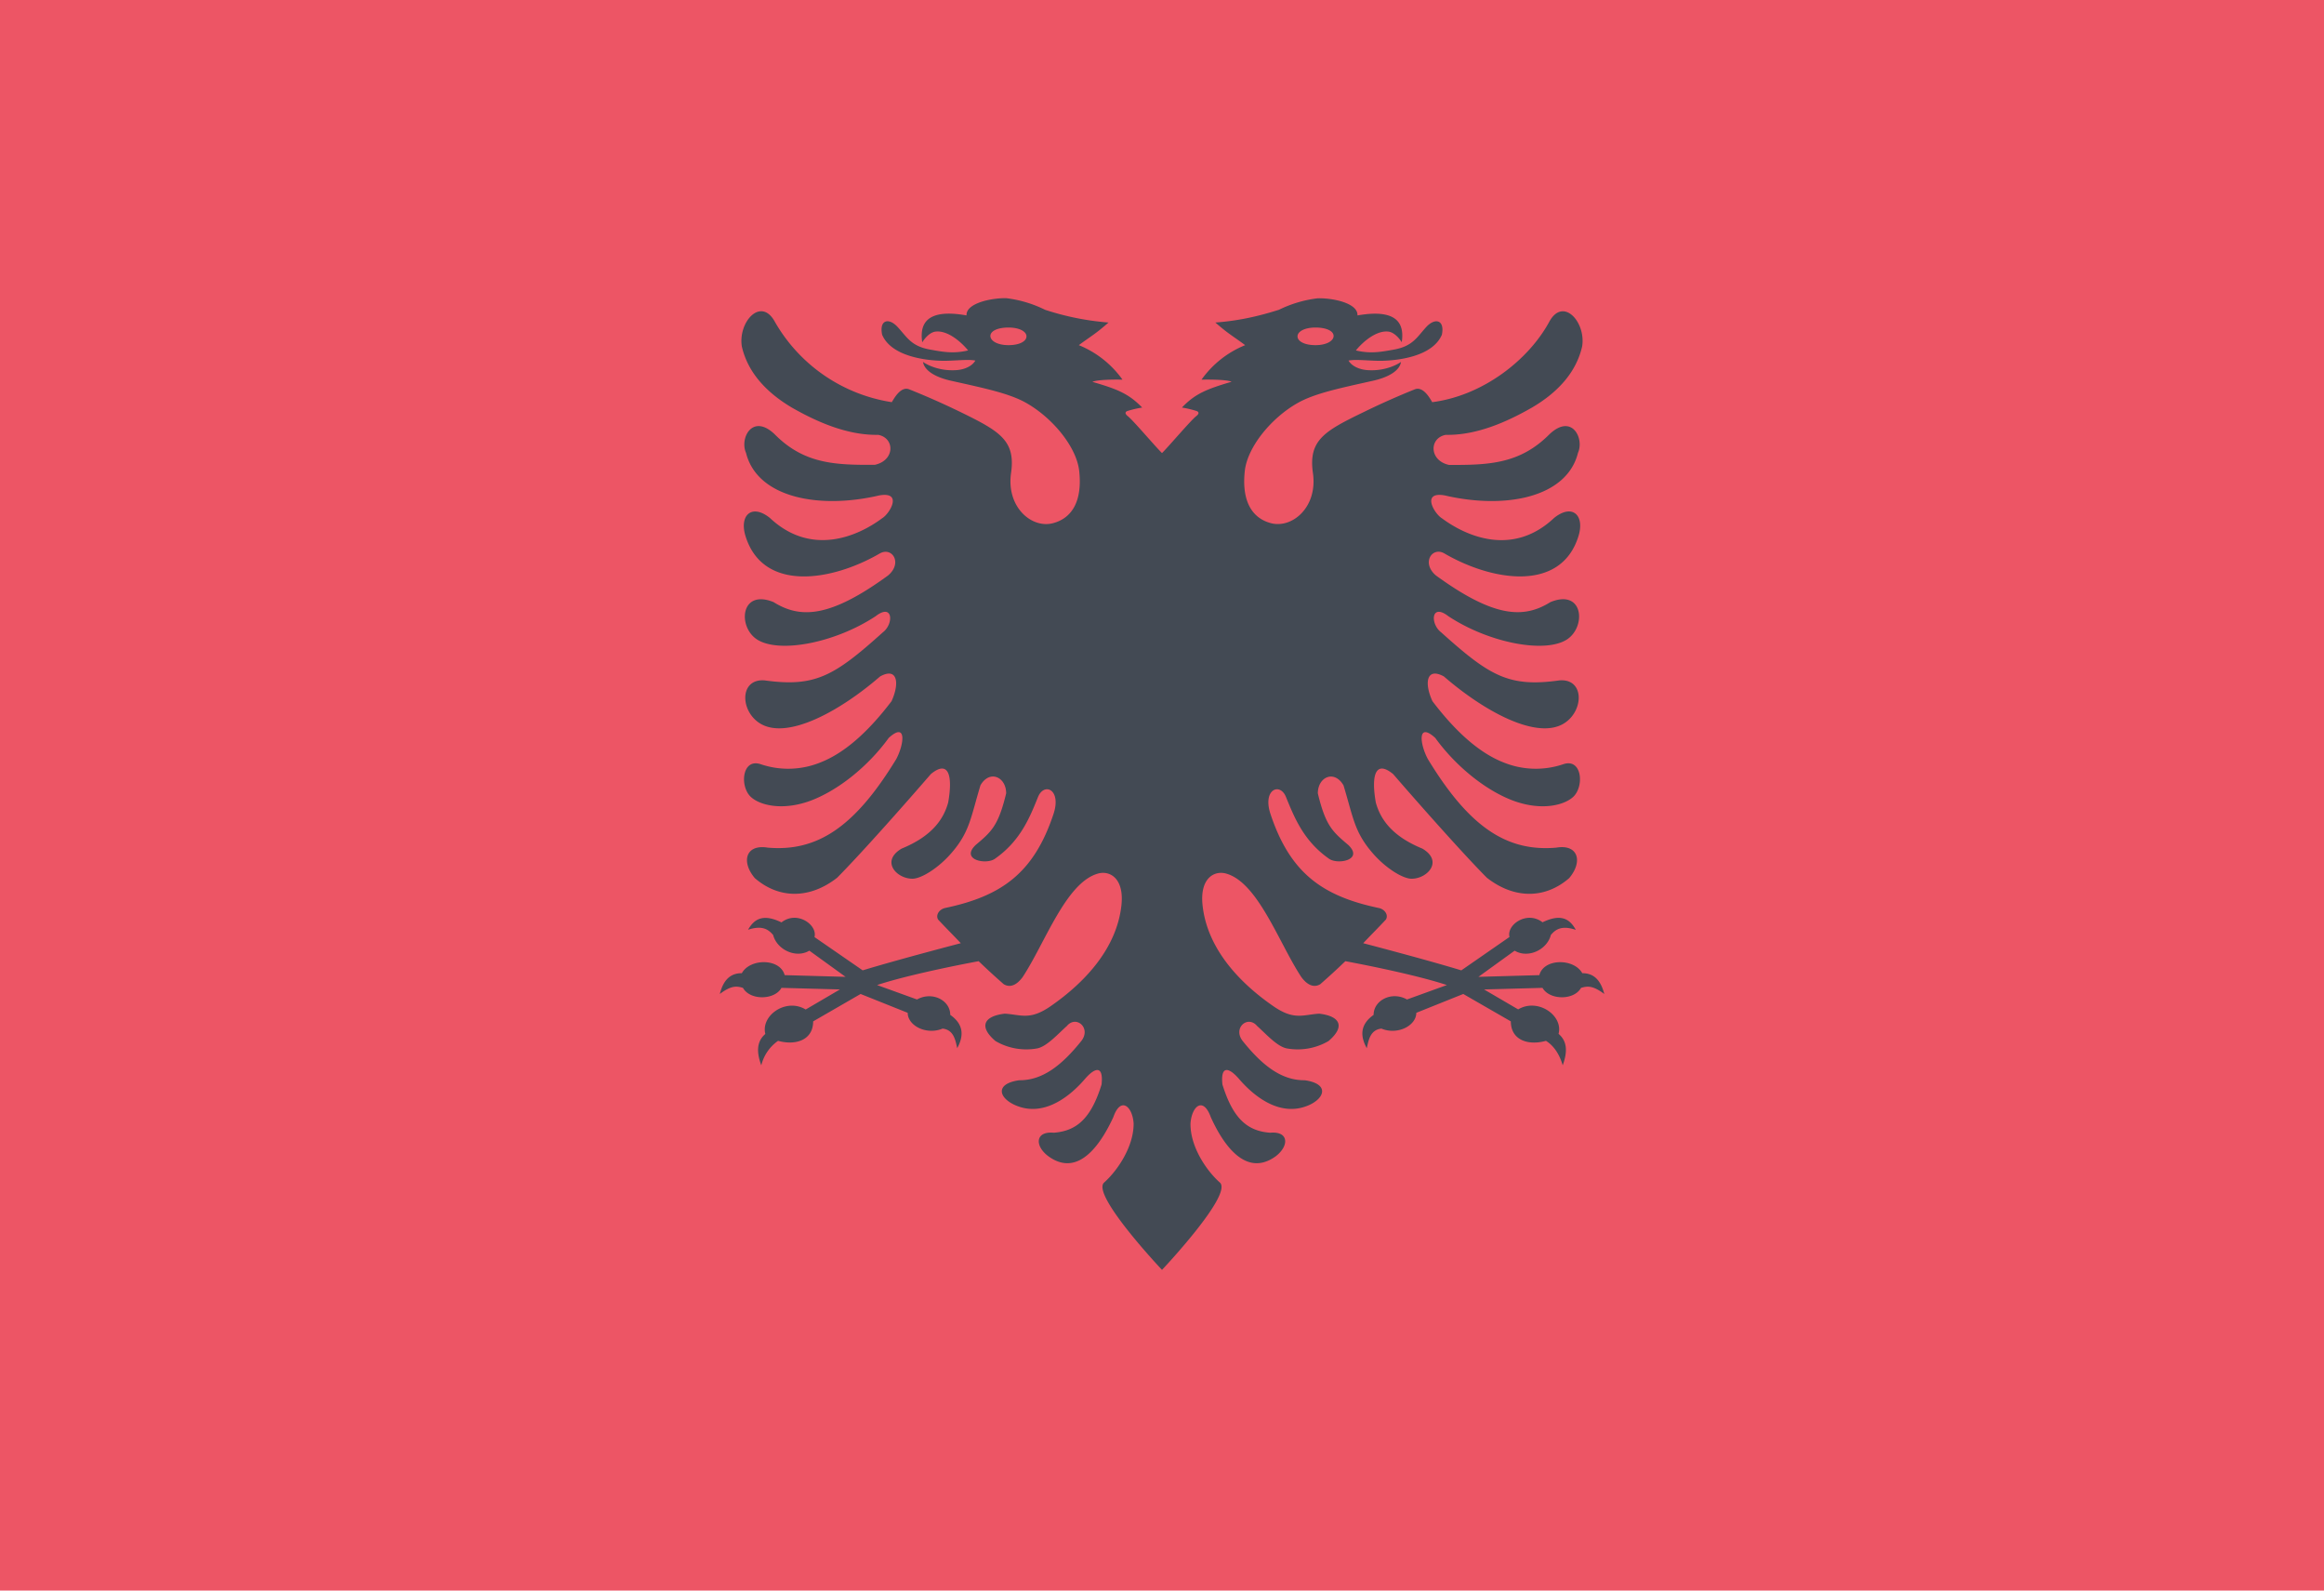
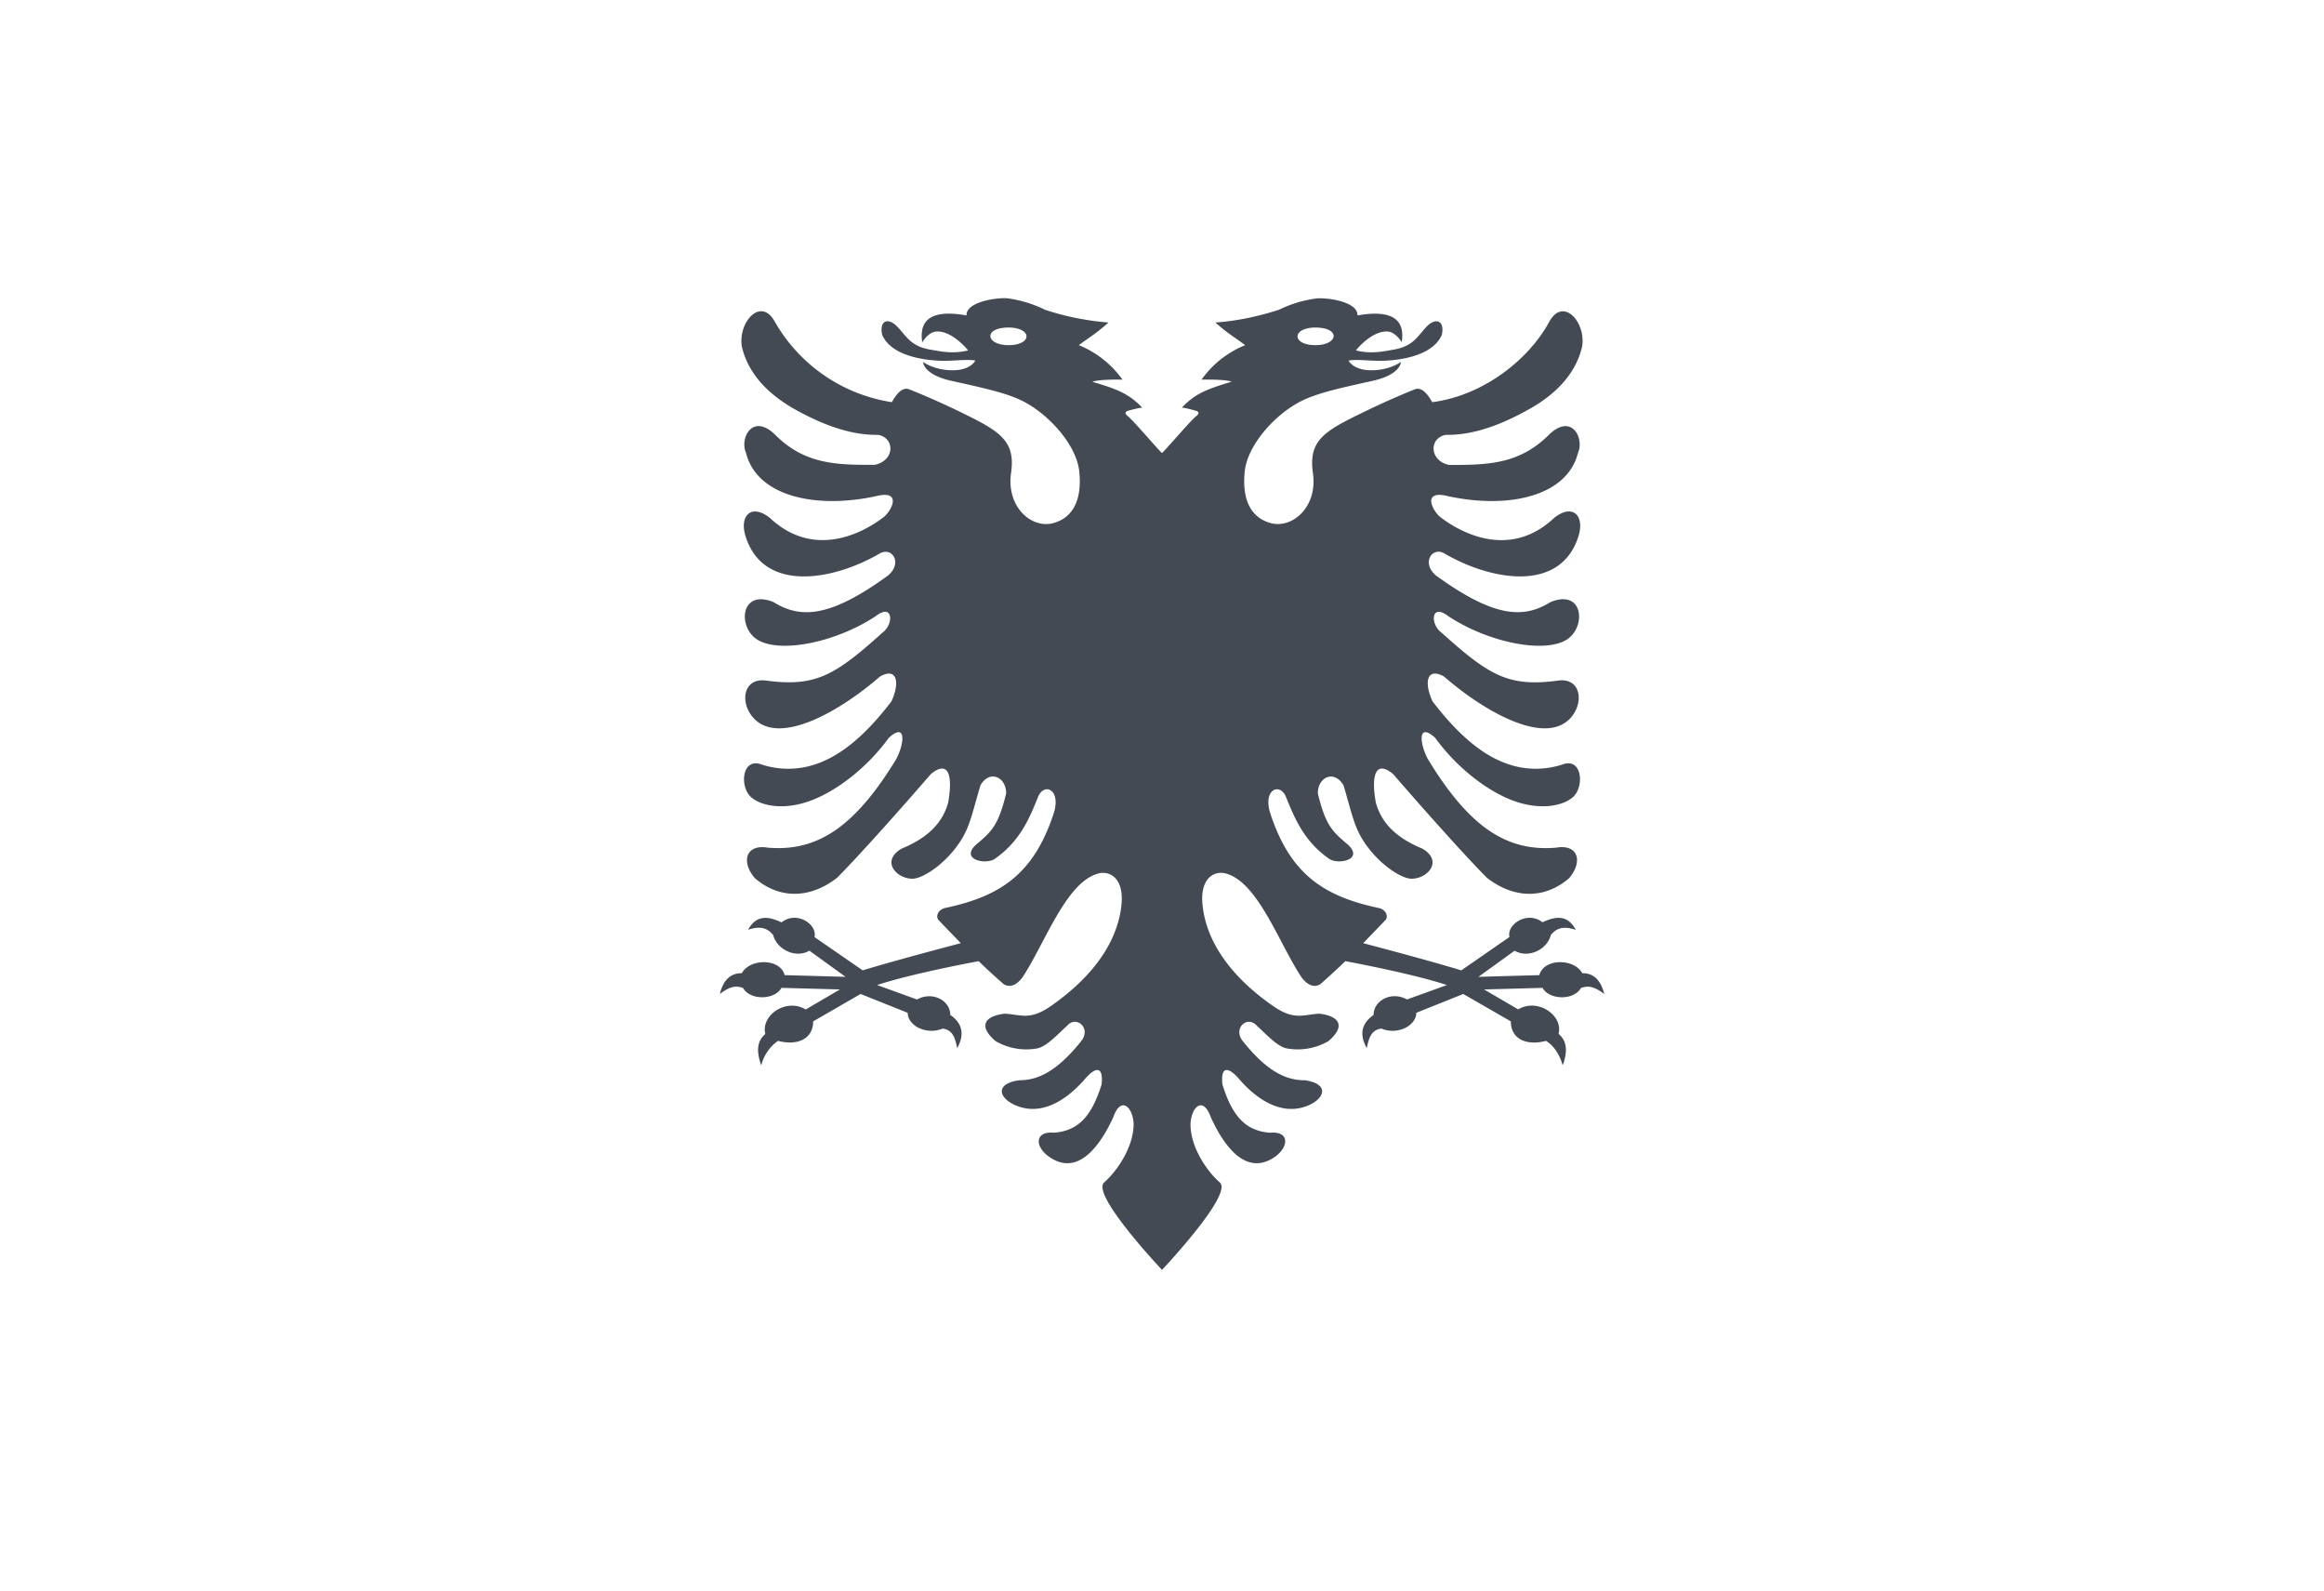
<svg xmlns="http://www.w3.org/2000/svg" fill="none" viewBox="0 0 19 13">
-   <path d="M19 0H0v13h19V0z" fill="#ED5565" />
  <path fill-rule="evenodd" clip-rule="evenodd" d="M9.973 9.665c-.11-.097-.243-.294-.24-.483.01-.141.104-.223.166-.051.086.19.273.505.53.32.111-.084.11-.207-.044-.193-.19-.013-.306-.12-.391-.394-.016-.15.046-.147.132-.05.11.13.33.324.572.22.134-.058.172-.176-.031-.205-.193.002-.35-.125-.506-.319-.086-.107.04-.216.117-.124.067.059.162.168.243.183a.5.5 0 0 0 .34-.06c.14-.119.095-.204-.075-.224-.13.007-.202.057-.371-.058-.304-.209-.546-.489-.583-.825-.025-.221.092-.288.189-.263.264.07.436.572.619.848.06.08.115.081.154.057.073-.064.131-.117.205-.188 0 0 .537.098.83.195l-.326.118c-.124-.07-.273.006-.273.126-.116.082-.107.179-.056.272.015-.065.028-.15.12-.16.132.055.285-.024.285-.129l.384-.154.389.224c0 .152.14.2.287.159.07.043.114.12.137.2.043-.117.034-.2-.034-.257.04-.15-.169-.296-.33-.2l-.279-.163.478-.013c.056.1.256.105.315 0 .05-.014.092-.023.19.05-.031-.119-.09-.17-.18-.17-.069-.123-.315-.122-.351.016l-.498.014.296-.214c.11.066.265-.007.296-.128.043-.053.098-.078.204-.042-.054-.1-.132-.129-.272-.062-.128-.098-.296.021-.27.12l-.394.273c-.285-.087-.802-.222-.802-.222.062-.066.124-.127.186-.194.022-.039-.012-.085-.06-.094-.46-.097-.724-.286-.884-.768-.067-.201.078-.262.127-.138.07.171.145.359.352.504.071.05.284.01.158-.112-.13-.11-.186-.157-.25-.423 0-.134.135-.195.21-.065.08.264.088.378.234.549.11.129.254.216.325.214.129-.002.258-.144.086-.246-.252-.103-.344-.243-.381-.377-.041-.234.003-.347.142-.232.196.227.57.65.766.847.22.172.472.177.673.003.114-.135.074-.28-.106-.249-.406.035-.713-.17-1.05-.725-.067-.126-.085-.305.061-.172.168.232.413.43.64.514.23.084.418.037.492-.036.088-.09.065-.317-.088-.262a.7.7 0 0 1-.487-.016c-.185-.073-.376-.232-.58-.5-.07-.152-.047-.28.094-.202.334.289.764.522.984.382.162-.103.165-.367-.04-.35-.414.058-.57-.036-.967-.393-.09-.068-.084-.243.06-.131.333.219.789.305.968.19.16-.103.137-.417-.134-.306-.217.135-.457.131-.937-.218-.12-.103-.03-.237.069-.18.386.225.948.321 1.095-.135.057-.174-.046-.276-.197-.155-.332.313-.708.159-.919.002-.06-.037-.17-.22.024-.186.502.117 1 .015 1.09-.348.053-.117-.05-.326-.234-.151-.242.243-.497.251-.82.25-.163-.035-.165-.22-.027-.246.254.005.504-.108.705-.223.196-.115.359-.276.41-.5.032-.199-.157-.41-.27-.199-.169.31-.541.602-.956.655-.021-.037-.075-.131-.142-.105a6.349 6.349 0 0 0-.416.185c-.322.156-.456.23-.417.5.04.28-.172.457-.347.408-.153-.042-.237-.182-.21-.427.022-.194.214-.43.43-.553.14-.08.35-.123.604-.18.155-.032.234-.093.243-.157 0 0-.106.079-.275.067-.08-.006-.134-.042-.154-.078.059-.012.165.002.261.002.128-.001.424-.03.502-.213.025-.12-.053-.142-.126-.065-.077.083-.11.158-.265.186-.095.017-.19.037-.312.007.068-.083.178-.168.271-.153.03.005.071.034.104.086.02-.132-.015-.28-.362-.219.006-.1-.2-.143-.324-.14a.98.98 0 0 0-.318.094c-.165.052-.328.09-.52.104.112.097.133.103.244.185a.812.812 0 0 0-.357.282s.196-.005.246.017c-.206.061-.298.098-.406.211a.855.855 0 0 1 .119.028c.025.009.019.026-.002.042-.044.034-.227.25-.28.302-.053-.051-.236-.268-.28-.302-.02-.016-.027-.033-.002-.042a.855.855 0 0 1 .12-.028c-.11-.113-.201-.15-.407-.21.05-.023.246-.018.246-.018a.813.813 0 0 0-.357-.282c.111-.082.132-.088.243-.185a2.21 2.21 0 0 1-.519-.104.98.98 0 0 0-.318-.095c-.124-.002-.33.042-.324.141-.347-.062-.382.087-.362.22.033-.053.073-.082.104-.087.093-.015.202.07.271.153-.122.03-.217.01-.312-.007-.156-.028-.188-.103-.266-.186-.072-.077-.15-.056-.125.065.078.183.374.212.502.213.095 0 .202-.014.26-.002-.02.036-.073.072-.153.078-.17.012-.275-.067-.275-.067.01.064.088.125.243.157.254.057.465.1.604.18.216.124.408.359.43.553.027.245-.057.385-.21.427-.175.05-.387-.128-.347-.409.039-.268-.096-.343-.417-.5a6.321 6.321 0 0 0-.416-.184c-.067-.026-.12.068-.142.105a1.336 1.336 0 0 1-.955-.655c-.114-.212-.303 0-.271.2.051.223.214.384.41.5.2.114.451.227.705.222.138.027.136.21-.028.245-.322.002-.578-.006-.819-.25-.183-.174-.287.035-.234.152.09.363.588.465 1.09.348.195-.034.084.15.024.186-.21.157-.587.31-.919-.002-.15-.12-.254-.019-.197.155.147.456.709.36 1.095.136.1-.058.19.076.069.179-.48.35-.72.353-.937.218-.271-.11-.295.203-.134.306.18.115.635.029.968-.19.144-.112.15.063.06.131-.397.357-.553.45-.966.393-.206-.017-.203.247-.041.35.22.14.65-.093.984-.382.14-.078.163.05.094.202-.204.268-.395.427-.58.5a.7.7 0 0 1-.487.016c-.153-.054-.176.172-.088.262.073.073.262.12.491.036.228-.085.473-.282.641-.514.146-.133.128.046.062.172-.338.555-.645.76-1.051.725-.18-.03-.22.114-.106.249.201.174.453.169.673-.003.196-.197.57-.62.766-.847.139-.115.183-.002.142.232-.037.134-.129.274-.381.377-.172.102-.043.244.086.246.071.002.215-.085.325-.214.146-.17.154-.285.234-.55.075-.129.21-.068.21.066-.064.266-.12.313-.25.423-.126.121.087.163.158.112.207-.145.283-.333.352-.504.05-.124.194-.063.127.138-.16.482-.424.671-.885.768-.047.01-.08.055-.059.094.062.067.124.128.186.194 0 0-.517.135-.802.222l-.394-.272c.026-.1-.142-.22-.27-.12-.14-.068-.218-.038-.273.06.107-.035.161-.01.205.043.031.12.186.194.296.128l.296.214-.498-.014c-.036-.138-.282-.139-.35-.016-.09 0-.15.051-.18.17.097-.073.14-.064.189-.05.059.105.26.1.315 0l.478.013-.28.164c-.16-.097-.368.048-.33.2-.067.057-.076.14-.033.256a.345.345 0 0 1 .137-.2c.146.04.287-.007.287-.159l.388-.224.385.154c0 .105.153.184.285.129.092.01.105.095.12.16.05-.093.06-.19-.057-.272 0-.12-.148-.195-.272-.126l-.326-.118c.293-.097.83-.195.83-.195.074.071.132.124.205.188.04.024.094.023.154-.057.183-.276.355-.778.62-.848.096-.025.213.042.188.263-.038.337-.28.616-.583.825-.169.115-.24.065-.371.058-.17.02-.215.105-.075.224a.5.5 0 0 0 .34.06c.08-.015.176-.124.243-.183.076-.092.203.017.117.124-.156.194-.314.321-.506.319-.204.029-.166.147-.03.205.241.104.461-.09.571-.22.086-.097.148-.1.132.05-.085.274-.201.38-.391.394-.154-.014-.156.11-.043.193.256.185.442-.13.53-.32.06-.172.156-.09.166.05.002.19-.132.387-.241.484-.11.097.473.714.473.714s.583-.617.473-.714zm.782-6.988c-.09 0-.147.033-.147.072 0 .04.056.072.147.072.09 0 .148-.035.148-.075 0-.04-.058-.069-.148-.069zm-2.51 0c.09 0 .147.033.147.072 0 .04-.056.072-.147.072-.09 0-.148-.035-.148-.075 0-.04.058-.069.148-.069z" fill="#434A54" />
</svg>